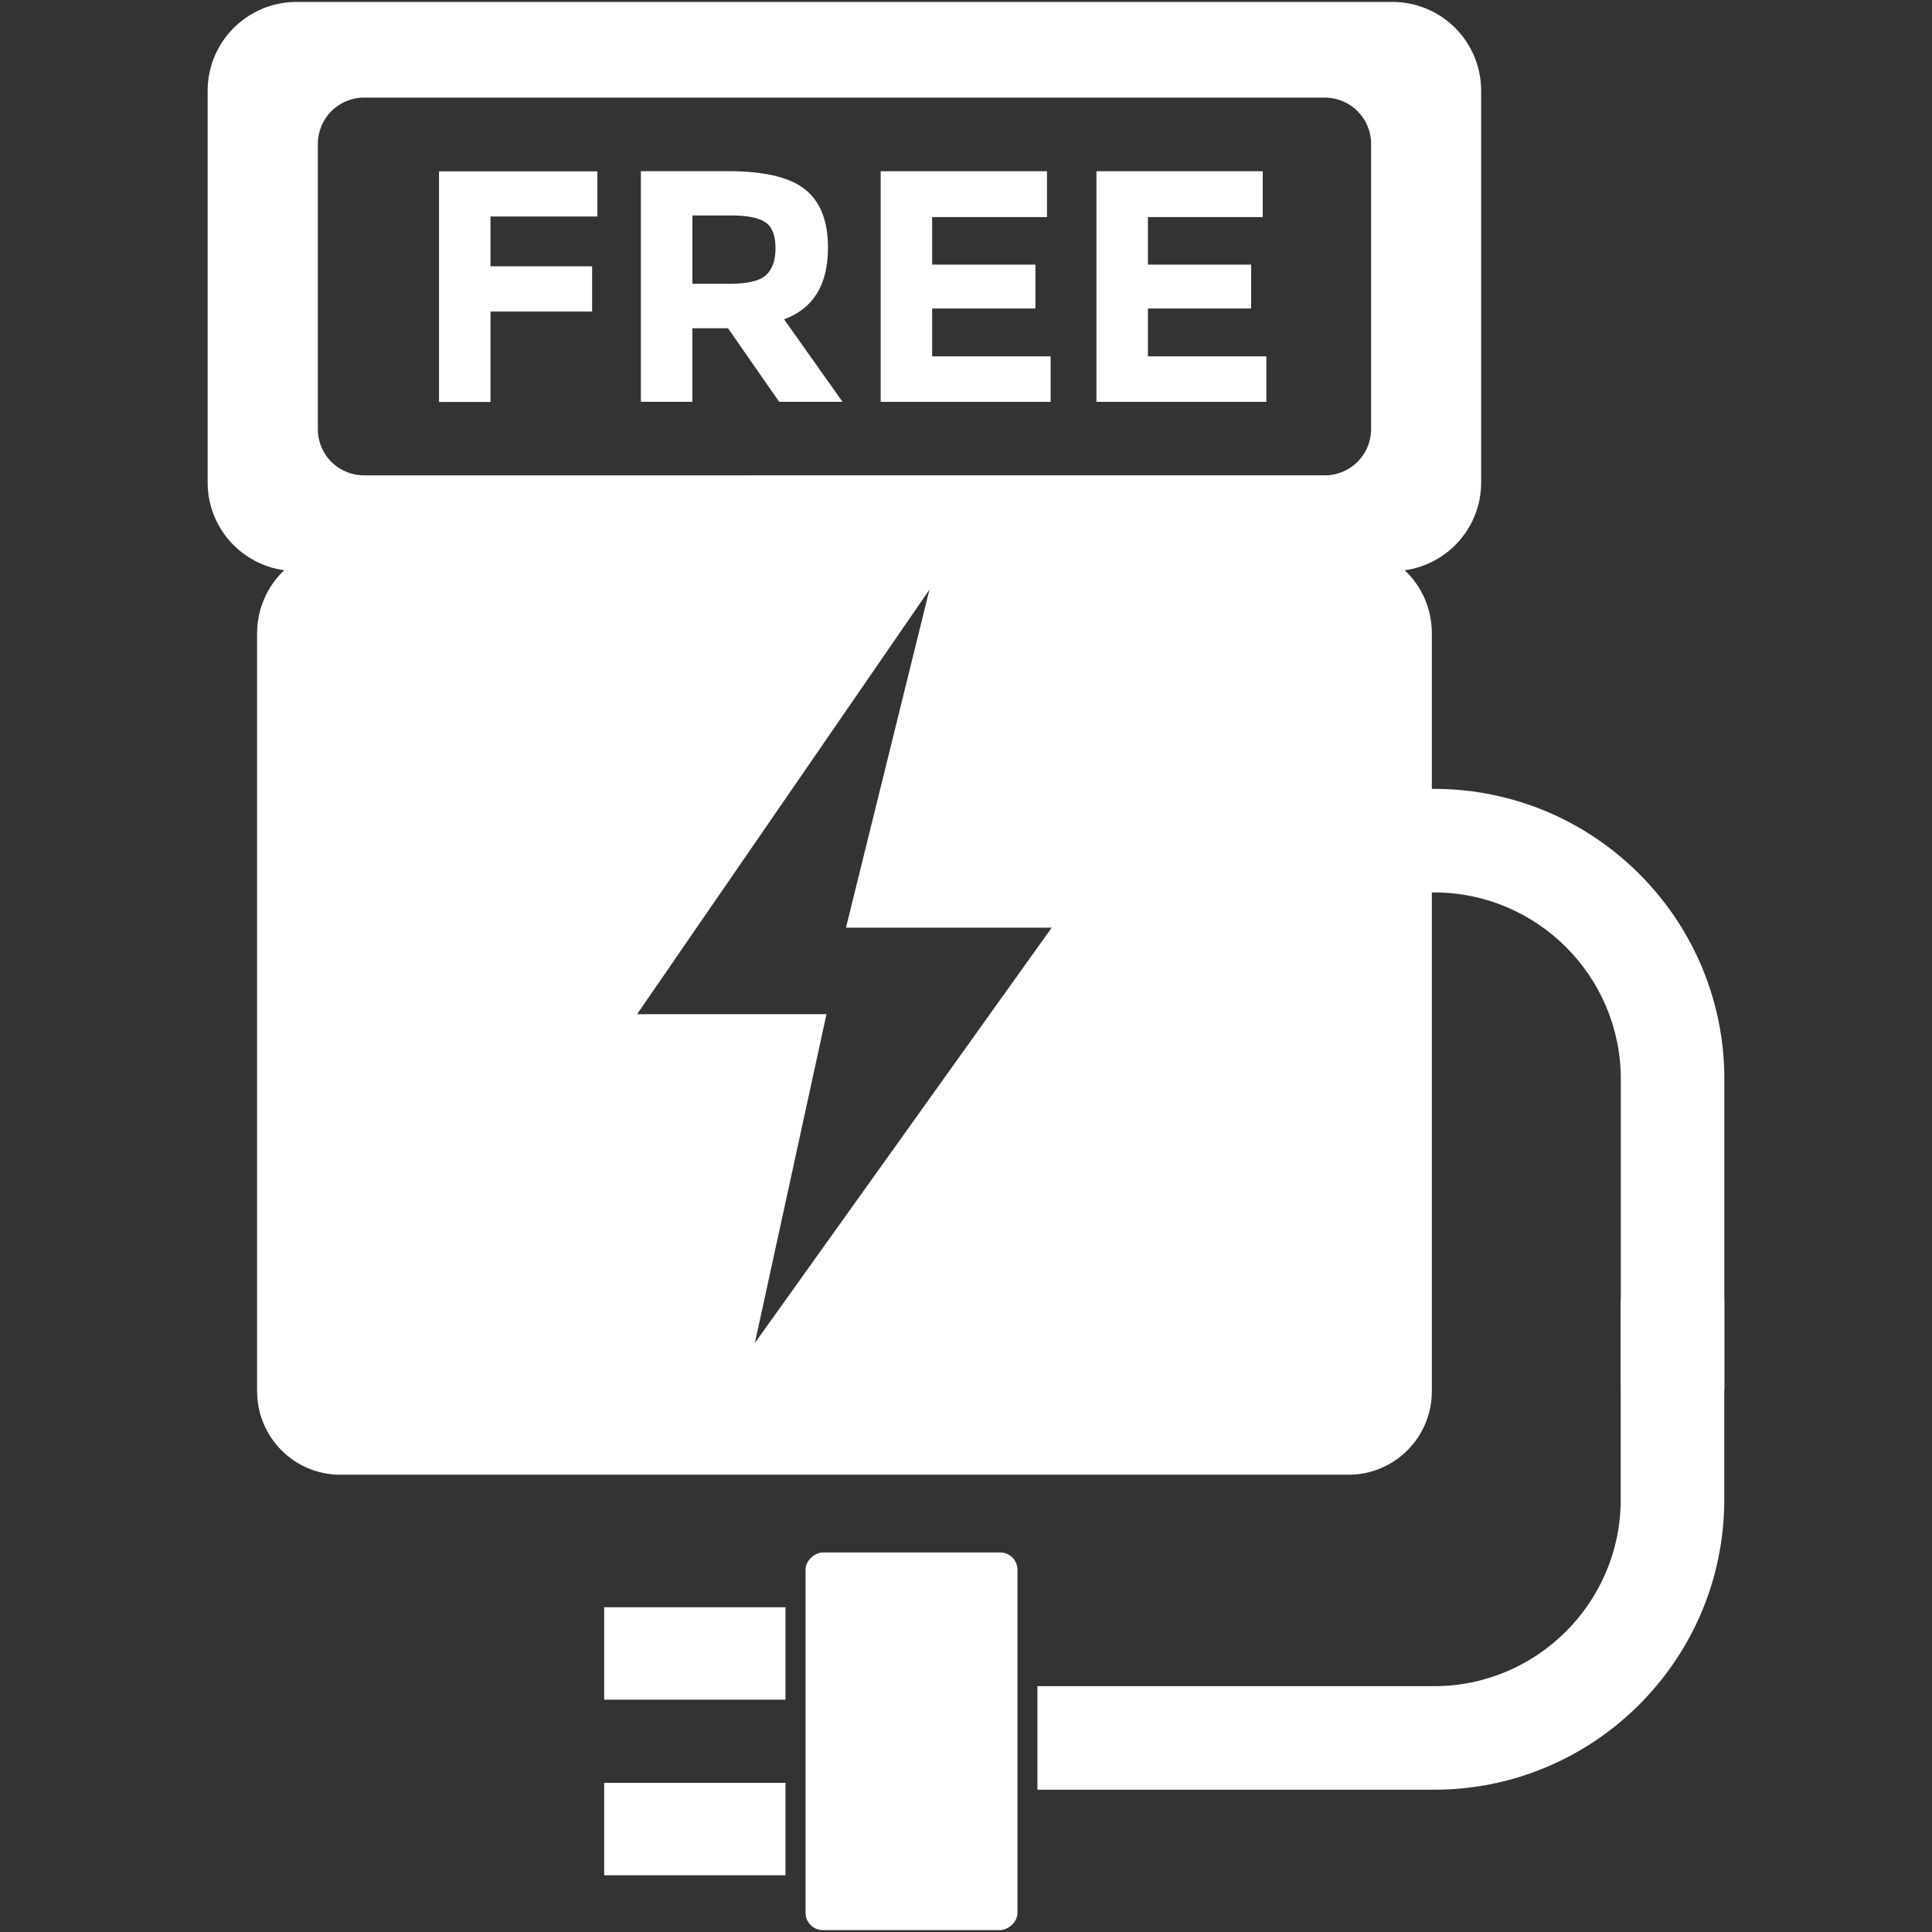
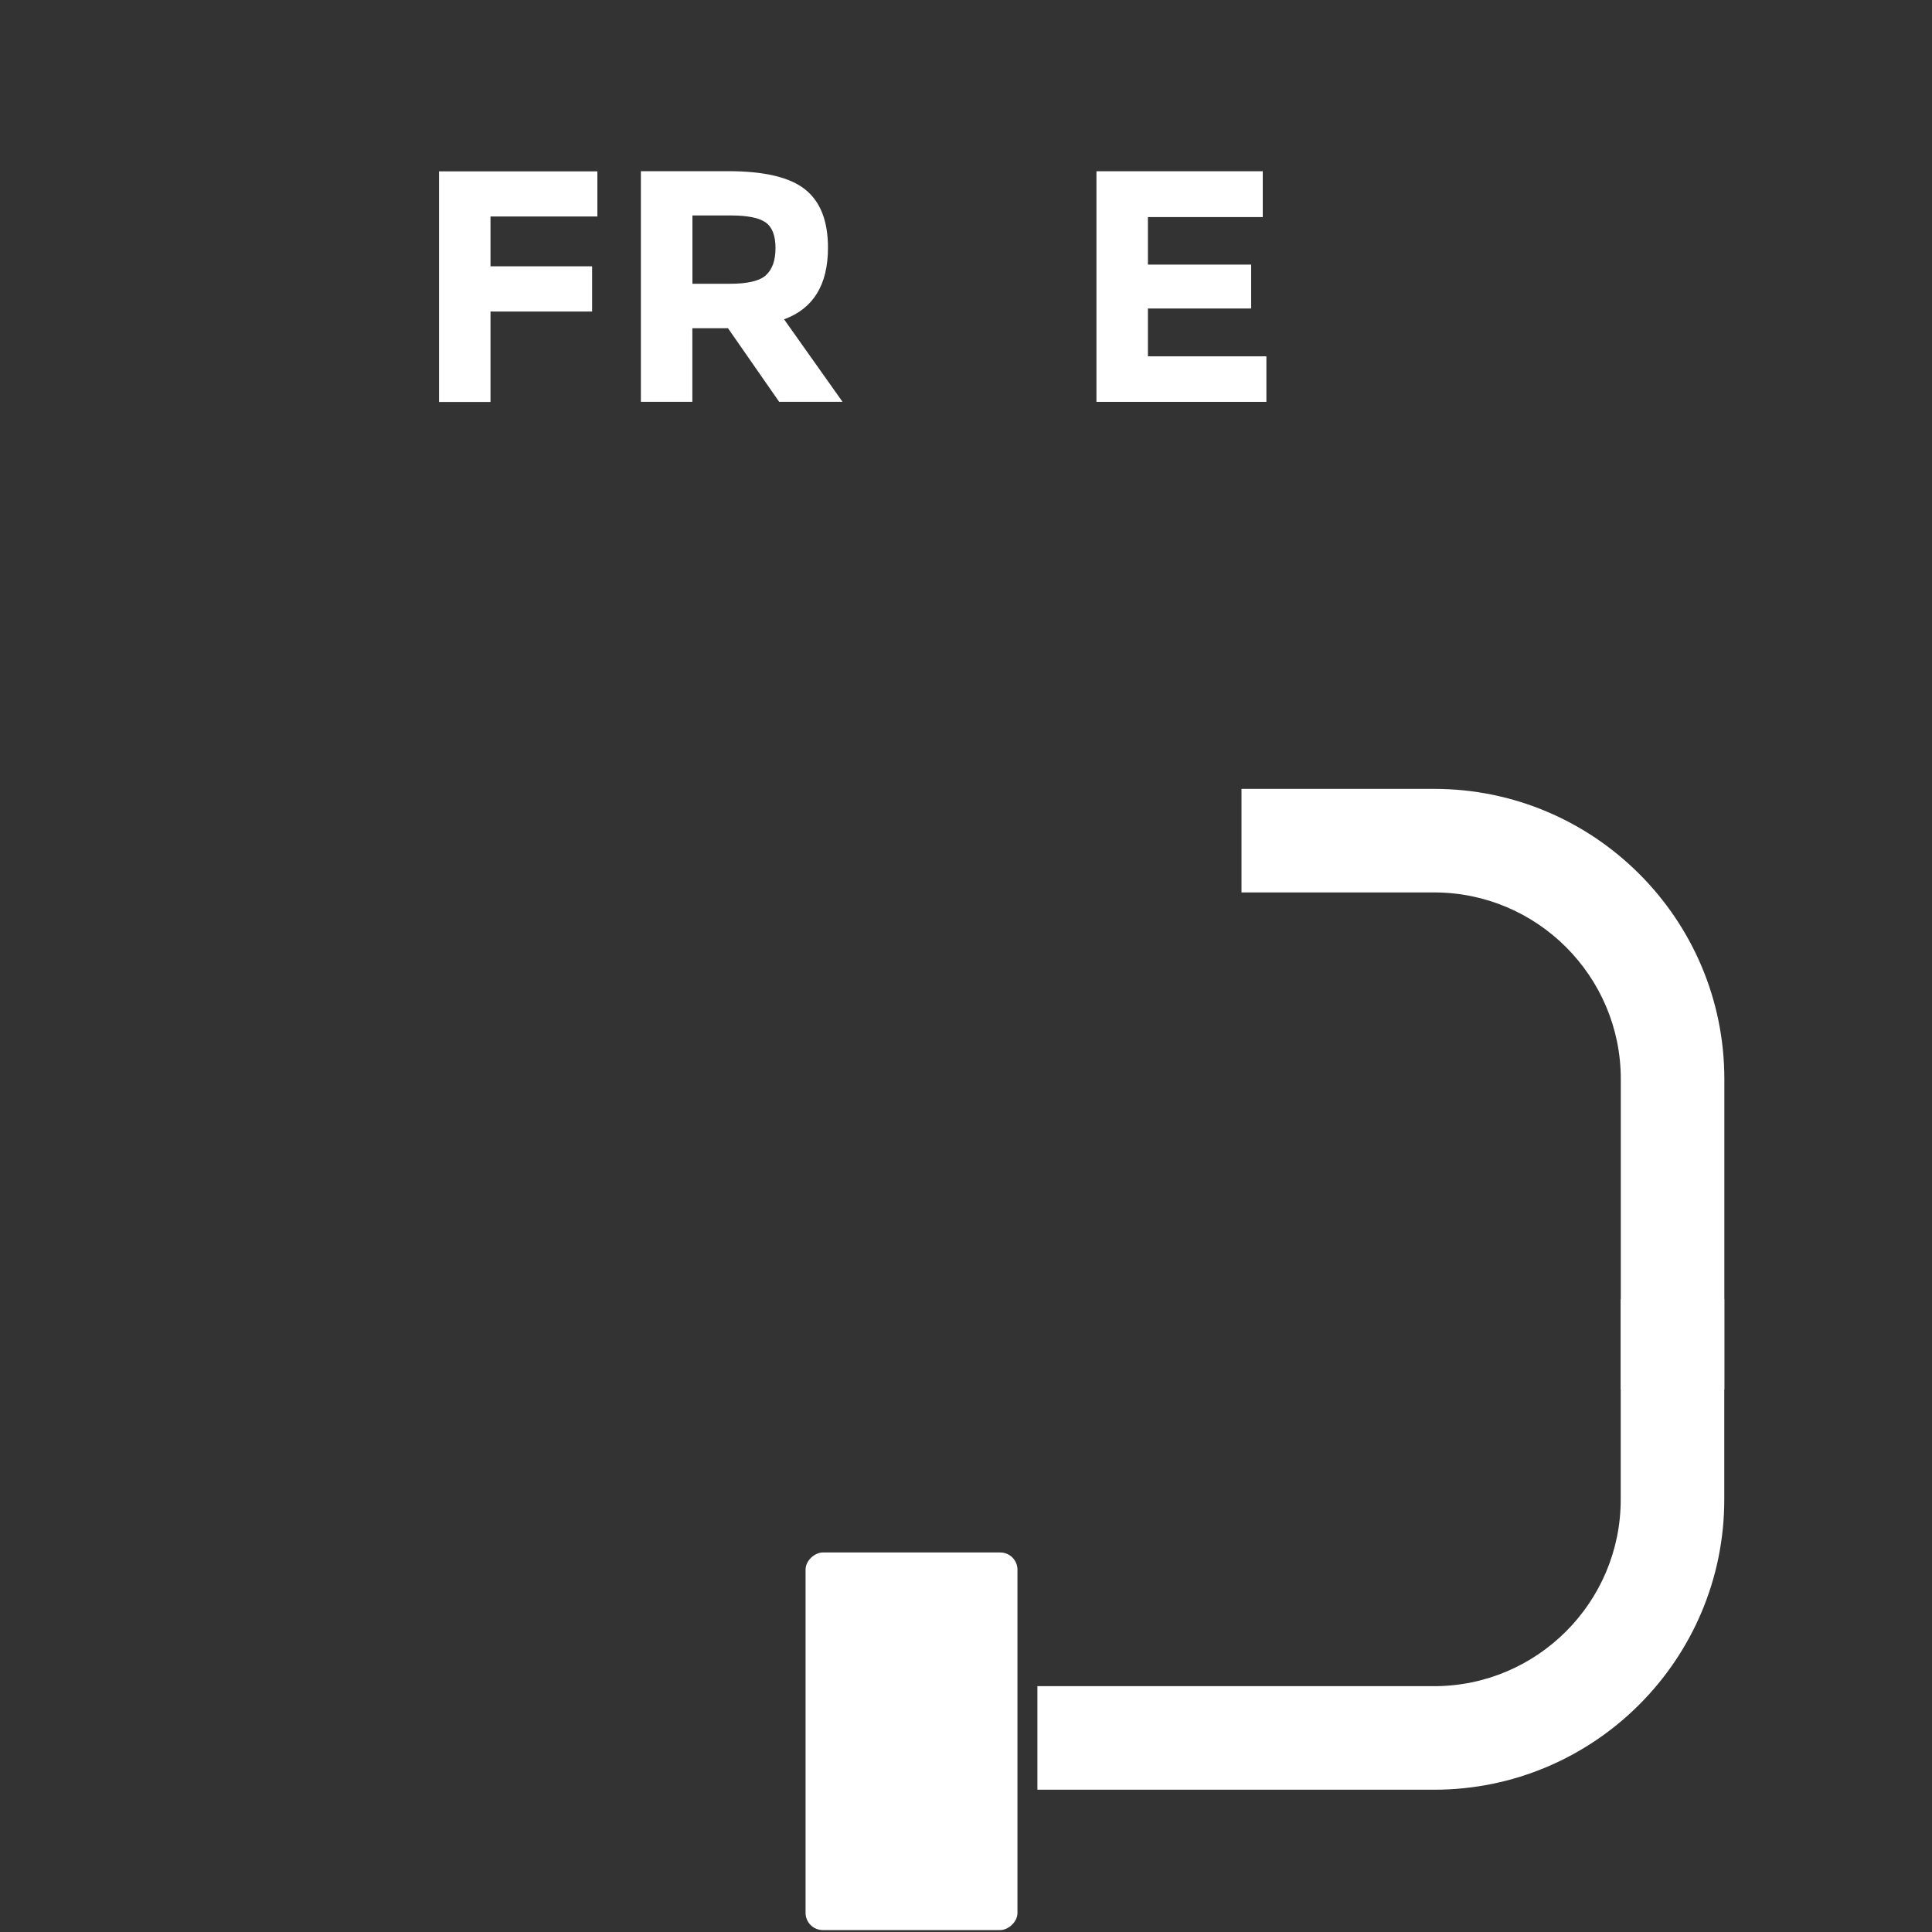
<svg xmlns="http://www.w3.org/2000/svg" id="a" data-name="Layer 1" viewBox="0 0 250 250">
  <rect x="0" y="0" width="250" height="250" fill="#333333" stroke="none" />
-   <path fill="#ffffff" d="M181.77,73.79c-2.03-1.92-4.75-3.09-7.76-3.09H44.52c-2.99,0-5.71,1.17-7.74,3.09-2.17,2.05-3.51,4.95-3.51,8.16v98.09c0,5.95,4.82,10.79,10.76,10.79h130.47c5.95,0,10.78-4.84,10.78-10.79v-98.09c0-3.22-1.34-6.12-3.51-8.16ZM97.68,173.78l9.27-42.55h-24.51l37.83-54.93-10.8,43.74h26.62l-38.41,53.74Z" />
-   <path fill="#ffffff" d="M180.17.25H38.38c-6.35,0-11.51,5.14-11.51,11.49v50.69c0,5.8,4.3,10.59,9.91,11.36.51.09,1.04.13,1.6.13h141.79c.55,0,1.09-.04,1.6-.13,5.6-.77,9.89-5.56,9.89-11.36V11.74c0-6.35-5.14-11.49-11.49-11.49ZM41.13,18.62c0-3.3,2.66-5.99,5.99-5.99h124.31c3.31,0,5.99,2.69,5.99,5.99v36.92c0,3.3-2.69,5.97-5.99,5.97H47.12c-3.33,0-5.99-2.66-5.99-5.97V18.62Z" />
  <g>
    <path fill="#ffffff" d="M77.3,22.16v5.85h-13.83v6.45h13.15v5.85h-13.15v11.7h-6.66v-29.84h20.49Z" />
    <path fill="#ffffff" d="M107.14,32.06c0,4.78-1.89,7.87-5.68,9.26l7.56,10.67h-8.2l-6.62-9.52h-4.61v9.52h-6.66v-29.84h11.31c4.64,0,7.95.78,9.93,2.35,1.98,1.57,2.97,4.08,2.97,7.56ZM99.11,35.61c.82-.74,1.24-1.91,1.24-3.52s-.43-2.71-1.28-3.31c-.85-.6-2.35-.9-4.48-.9h-4.99v8.84h4.87c2.28,0,3.83-.37,4.65-1.11Z" />
-     <path fill="#ffffff" d="M135.48,22.16v5.93h-14.86v6.15h13.36v5.68h-13.36v6.19h15.33v5.89h-21.99v-29.84h21.52Z" />
    <path fill="#ffffff" d="M163.4,22.16v5.93h-14.86v6.15h13.36v5.68h-13.36v6.19h15.33v5.89h-21.99v-29.84h21.52Z" />
  </g>
  <g>
    <path fill="#ffffff" d="M134.24,218.19h51.33c13.31,0,24.15-10.83,24.15-24.14v-25.96h13.4v25.96c0,20.7-16.84,37.54-37.55,37.54h-51.33v-13.4Z" />
-     <path fill="#ffffff" d="M160.65,115.48h24.93c13.31,0,24.15,10.83,24.15,24.14v40.18h13.4v-40.18c0-20.7-16.84-37.54-37.55-37.54h-24.93v13.4Z" />
+     <path fill="#ffffff" d="M160.65,115.48h24.93c13.31,0,24.15,10.83,24.15,24.14v40.18h13.4v-40.18c0-20.7-16.84-37.54-37.55-37.54h-24.93v13.4" />
    <g>
      <g>
-         <rect fill="#ffffff" x="78.18" y="207.98" width="23.46" height="11.96" />
-         <rect fill="#ffffff" x="78.18" y="230.7" width="23.46" height="11.96" />
-       </g>
+         </g>
      <rect fill="#ffffff" x="93.52" y="211.61" width="48.86" height="27.42" rx="2.23" ry="2.23" transform="translate(-107.37 343.27) rotate(-90)" />
    </g>
  </g>
</svg>